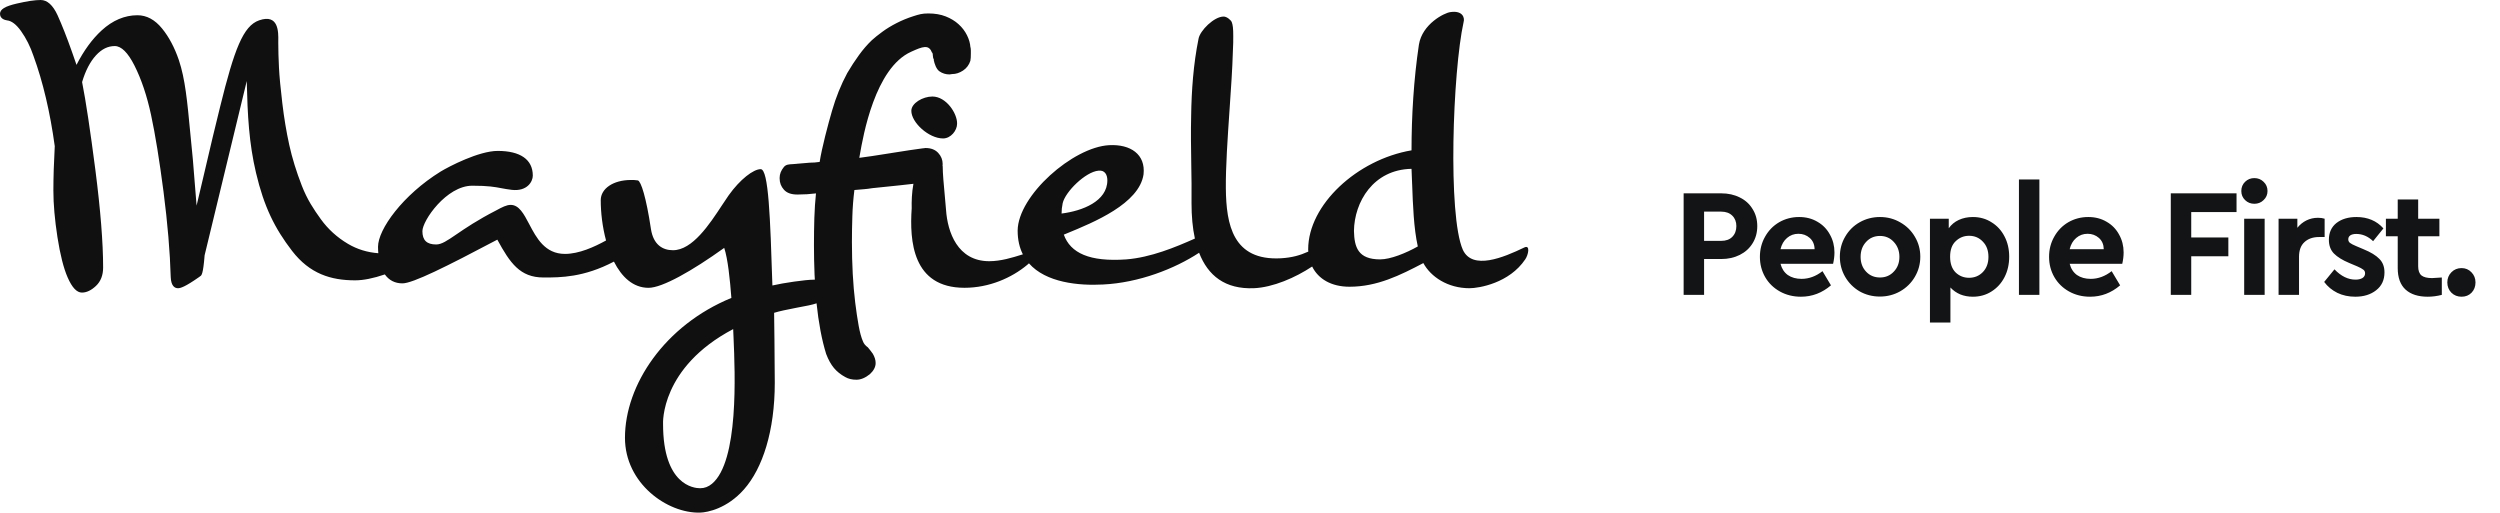
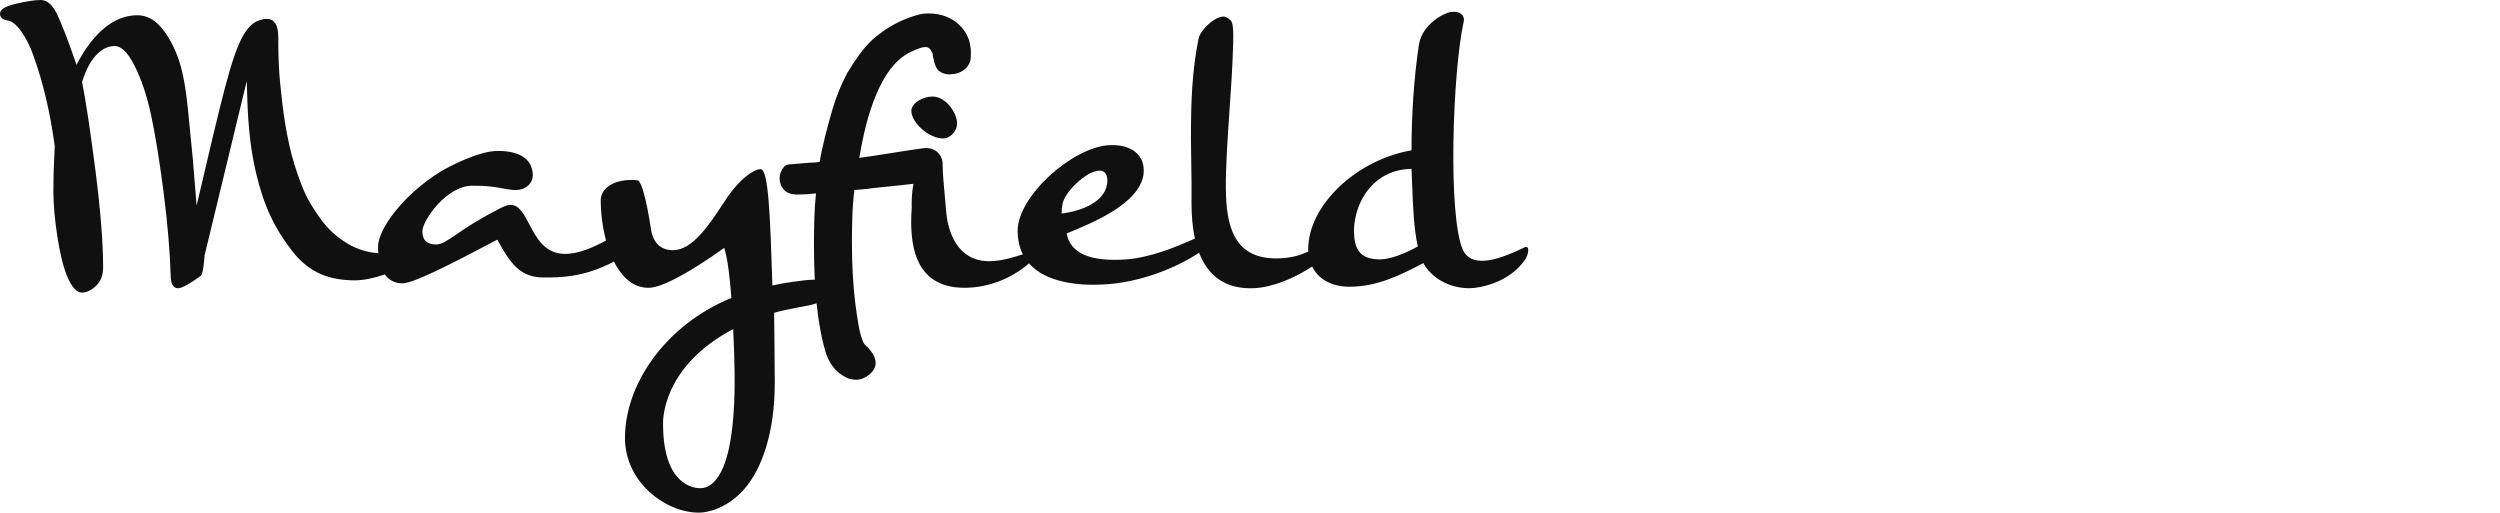
<svg xmlns="http://www.w3.org/2000/svg" width="156" height="32" viewBox="0 0 156 32" fill="none">
-   <path fill-rule="evenodd" clip-rule="evenodd" d="M95.173 16.186C94.184 17.662 92.294 17.985 91.697 17.985C90.336 17.985 89.277 17.27 88.817 16.416C87.365 17.177 85.937 17.892 84.209 17.892C83.076 17.892 82.262 17.41 81.878 16.631C80.835 17.324 79.436 17.933 78.243 17.984C76.452 18.057 75.377 17.203 74.824 15.771C73.31 16.77 71.057 17.648 68.822 17.753C67.304 17.835 65.266 17.638 64.207 16.432C64.172 16.47 64.134 16.5 64.101 16.526C63.132 17.336 61.727 17.958 60.184 17.958C56.935 17.958 56.752 15.032 56.89 12.996C56.88 12.595 56.894 12.015 56.998 11.469C56.709 11.506 56.415 11.54 56.118 11.567C55.54 11.621 54.979 11.68 54.436 11.741C54.249 11.773 54.056 11.796 53.861 11.811L53.817 11.814C53.638 11.829 53.47 11.843 53.314 11.857C53.247 12.399 53.202 12.945 53.187 13.494C53.169 14.043 53.16 14.581 53.16 15.107C53.16 15.787 53.177 16.449 53.211 17.091C53.247 17.733 53.297 18.328 53.365 18.879C53.432 19.427 53.505 19.911 53.581 20.329C53.657 20.747 53.746 21.072 53.849 21.303C53.9 21.444 54.002 21.566 54.154 21.675C54.188 21.721 54.235 21.78 54.296 21.85C54.355 21.919 54.409 21.992 54.461 22.07C54.579 22.271 54.64 22.464 54.64 22.65C54.64 22.897 54.519 23.128 54.283 23.346C53.993 23.579 53.713 23.695 53.441 23.695C53.168 23.695 52.94 23.64 52.752 23.532C52.463 23.377 52.225 23.187 52.038 22.963C51.851 22.738 51.69 22.448 51.554 22.092C51.418 21.659 51.299 21.171 51.197 20.631C51.095 20.088 51.015 19.523 50.954 18.936L50.953 18.927C50.698 19.018 50.302 19.094 49.717 19.201L49.612 19.222L49.569 19.231C49.078 19.327 48.701 19.401 48.305 19.519C48.305 19.519 48.346 22.545 48.346 23.889C48.346 26.882 47.592 29.218 46.425 30.538C45.373 31.729 44.159 31.974 43.686 31.987C41.649 32.044 38.998 30.172 38.998 27.318C38.998 24.021 41.474 20.299 45.638 18.591C45.55 17.437 45.42 16.159 45.191 15.468C43.194 16.901 41.328 17.96 40.469 17.96C39.501 17.96 38.793 17.279 38.309 16.324C36.426 17.315 34.964 17.315 33.955 17.315H33.912C32.451 17.315 31.827 16.416 31.033 14.954C27.836 16.645 25.756 17.682 25.113 17.682C24.634 17.682 24.268 17.481 24.014 17.124C23.301 17.367 22.676 17.493 22.158 17.493C20.652 17.493 19.329 17.087 18.227 15.658C17.145 14.252 16.477 12.91 15.977 10.793C15.537 8.929 15.448 7.215 15.397 5.057L12.768 15.93C12.674 17.126 12.576 17.186 12.489 17.24C12.476 17.248 12.464 17.256 12.452 17.266L12.439 17.278C11.547 17.905 11.259 17.985 11.108 17.985C10.913 17.985 10.676 17.864 10.653 17.289C10.609 15.719 10.457 13.928 10.204 11.964C9.948 10.001 9.689 8.392 9.428 7.182C9.171 5.98 8.82 4.939 8.389 4.087C7.983 3.282 7.57 2.874 7.163 2.874C6.729 2.874 6.346 3.065 5.986 3.456C5.625 3.851 5.334 4.41 5.123 5.12C5.357 6.297 5.632 8.14 5.951 10.6C6.271 13.093 6.435 15.143 6.435 16.693C6.435 17.175 6.285 17.56 5.99 17.839C5.697 18.116 5.403 18.257 5.113 18.257C4.792 18.257 4.499 17.947 4.221 17.312C3.969 16.738 3.754 15.889 3.584 14.796C3.416 13.707 3.331 12.732 3.331 11.898C3.331 11.073 3.361 10.139 3.417 9.122C3.128 7.006 2.682 5.113 2.091 3.494C1.893 2.907 1.63 2.384 1.312 1.939C1.014 1.521 0.717 1.297 0.431 1.27C0.042 1.209 0 0.965 0 0.862C0 0.582 0.315 0.39 1.056 0.22C1.696 0.072 2.181 0 2.539 0C2.948 0 3.303 0.322 3.593 0.953C3.873 1.575 4.165 2.317 4.464 3.161L4.525 3.333C4.639 3.656 4.719 3.885 4.774 4.048C5.225 3.162 5.752 2.439 6.343 1.897C7.027 1.27 7.78 0.951 8.576 0.951C9.152 0.951 9.667 1.229 10.114 1.78C10.542 2.303 10.894 2.968 11.161 3.751C11.555 4.923 11.688 6.336 11.871 8.275V8.275C11.919 8.79 11.971 9.341 12.033 9.935L12.267 12.83C12.363 12.434 12.501 11.859 12.694 11.024C13.109 9.236 13.458 7.767 13.737 6.656C14.623 3.068 15.175 1.613 16.172 1.268C17.393 0.846 17.374 2.006 17.365 2.552C17.364 2.594 17.364 2.632 17.364 2.665C17.364 3.136 17.38 3.66 17.408 4.218C17.436 4.776 17.507 5.52 17.616 6.436C17.724 7.347 17.87 8.225 18.05 9.045C18.23 9.861 18.495 10.717 18.834 11.588C19.171 12.453 19.568 13.05 20.02 13.677C20.466 14.296 21.034 14.814 21.714 15.216C22.284 15.554 22.92 15.75 23.607 15.801C23.596 15.671 23.589 15.538 23.589 15.398C23.589 14.309 25.135 12.166 27.494 10.706C28.011 10.392 29.877 9.417 31.058 9.417C32.454 9.417 33.247 9.944 33.247 10.959C33.247 11.33 32.897 11.955 31.937 11.847C31.68 11.817 31.485 11.78 31.291 11.744C30.875 11.665 30.466 11.588 29.47 11.588C27.86 11.588 26.358 13.766 26.358 14.424C26.358 14.996 26.636 15.255 27.216 15.255C27.557 15.255 27.902 15.019 28.482 14.624C29.032 14.248 29.794 13.728 30.965 13.128C31.329 12.929 31.609 12.785 31.865 12.785C32.39 12.785 32.685 13.345 33.023 13.986C33.474 14.843 34.002 15.844 35.254 15.844C36.127 15.844 37.082 15.411 37.817 15.006C37.592 14.169 37.486 13.274 37.486 12.491C37.486 11.774 38.259 11.231 39.375 11.231C39.504 11.231 39.654 11.231 39.805 11.258C39.998 11.317 40.319 12.29 40.62 14.296C40.771 15.271 41.349 15.614 41.993 15.614C43.21 15.614 44.281 13.983 45.048 12.815C45.201 12.582 45.342 12.367 45.47 12.187C46.181 11.189 47.014 10.555 47.466 10.555C47.962 10.555 48.062 13.585 48.198 17.814C48.872 17.654 50.273 17.453 50.76 17.453H50.846C50.844 17.415 50.842 17.378 50.84 17.34L50.84 17.337C50.836 17.268 50.831 17.199 50.828 17.128C50.803 16.51 50.791 15.898 50.791 15.294C50.791 14.707 50.799 14.142 50.815 13.6C50.833 13.059 50.866 12.547 50.917 12.068C50.56 12.113 50.186 12.138 49.796 12.138H49.744C49.371 12.138 49.094 12.037 48.915 11.835C48.737 11.636 48.649 11.402 48.649 11.139V11.093C48.649 10.86 48.737 10.638 48.915 10.42C49.045 10.262 49.228 10.253 49.463 10.242C49.549 10.238 49.643 10.233 49.744 10.22H49.718C50.11 10.19 50.382 10.166 50.535 10.151C50.62 10.151 50.718 10.147 50.828 10.14C50.938 10.131 51.046 10.12 51.147 10.104C51.283 9.222 51.669 7.77 51.916 6.92C52.161 6.068 52.48 5.279 52.872 4.552C53.108 4.151 53.352 3.779 53.599 3.439C53.845 3.098 54.112 2.788 54.402 2.51C54.571 2.355 54.788 2.181 55.052 1.988C55.315 1.793 55.612 1.612 55.945 1.442C56.276 1.272 56.623 1.129 56.989 1.012C57.354 0.896 57.538 0.839 57.929 0.839C58.337 0.839 58.699 0.901 59.012 1.024C59.326 1.148 59.595 1.311 59.815 1.512C60.038 1.712 60.211 1.941 60.339 2.197C60.467 2.451 60.538 2.703 60.554 2.951V2.927C60.573 3.006 60.581 3.081 60.581 3.16V3.345C60.581 3.546 60.573 3.686 60.554 3.763V3.786C60.47 4.05 60.316 4.255 60.096 4.401C59.875 4.548 59.647 4.622 59.408 4.622C59.374 4.622 59.349 4.625 59.331 4.633C59.314 4.641 59.288 4.645 59.255 4.645C59.017 4.645 58.805 4.579 58.618 4.448C58.43 4.317 58.312 3.989 58.261 3.725L58.285 3.75C58.235 3.657 58.21 3.564 58.21 3.471C58.21 3.409 58.201 3.354 58.186 3.308C58.167 3.294 58.159 3.278 58.159 3.262V3.286C58.073 3.053 57.938 2.936 57.751 2.936H57.7C57.476 2.952 57.226 3.064 56.918 3.201L56.859 3.228C54.6 4.234 53.859 8.485 53.657 9.644C53.642 9.73 53.63 9.8 53.62 9.849C53.926 9.818 54.777 9.683 55.623 9.55L55.623 9.549H55.623C56.422 9.423 57.217 9.298 57.547 9.26C57.581 9.26 57.615 9.256 57.65 9.249C57.683 9.242 57.718 9.236 57.751 9.236C58.091 9.236 58.355 9.338 58.541 9.538C58.728 9.739 58.822 9.972 58.822 10.234C58.822 10.253 58.82 10.272 58.818 10.29L58.818 10.29C58.816 10.303 58.815 10.316 58.814 10.329C58.815 10.333 58.816 10.337 58.817 10.341L58.818 10.345C58.821 10.358 58.824 10.37 58.825 10.384C58.825 10.812 58.891 11.526 58.955 12.214L58.955 12.215C58.983 12.526 59.011 12.831 59.033 13.102C59.126 14.472 59.747 16.299 61.727 16.299C62.456 16.299 63.181 16.072 63.765 15.889L63.827 15.87C63.621 15.463 63.501 14.975 63.501 14.387C63.525 12.195 66.956 9.174 69.214 9.059C70.55 8.989 71.493 9.635 71.357 10.881C71.089 12.709 68.262 13.869 66.557 14.569L66.382 14.641C66.795 15.794 67.994 16.347 70.273 16.187C71.808 16.066 73.341 15.429 74.561 14.886C74.417 14.226 74.351 13.483 74.351 12.679C74.362 11.875 74.349 11.062 74.335 10.242V10.241C74.319 9.249 74.303 8.247 74.328 7.237C74.351 5.645 74.466 4.008 74.789 2.416C74.881 1.908 75.756 1.033 76.355 1.033C76.563 1.033 76.816 1.263 76.861 1.379C76.93 1.562 76.955 1.77 76.955 2.255V2.255C76.955 2.509 76.955 2.809 76.93 3.247C76.901 4.28 76.814 5.544 76.725 6.835V6.835L76.725 6.835C76.604 8.598 76.48 10.412 76.493 11.757C76.516 14.018 76.93 16.278 79.926 16.117C80.633 16.075 81.123 15.932 81.638 15.7L81.638 15.691V15.69C81.635 15.647 81.631 15.606 81.63 15.562C81.63 12.772 84.693 9.957 88.079 9.381C88.079 7.237 88.217 4.953 88.54 2.785C88.748 1.494 90.131 0.801 90.499 0.756C91.236 0.64 91.42 1.079 91.328 1.379C90.647 4.472 90.336 13.438 91.281 15.586C91.88 16.878 93.815 16.069 95.106 15.448C95.519 15.24 95.358 15.932 95.173 16.186ZM88.118 11.492V11.492L88.117 11.491C88.105 11.151 88.094 10.828 88.079 10.535C85.684 10.581 84.51 12.611 84.487 14.409C84.51 15.425 84.739 16.186 86.121 16.186C86.766 16.186 87.734 15.794 88.471 15.378C88.217 14.253 88.163 12.754 88.118 11.492ZM66.242 13.325C67.532 13.164 69.099 12.565 69.099 11.251C69.099 10.903 68.938 10.603 68.546 10.65C67.739 10.72 66.472 11.965 66.311 12.68C66.264 12.911 66.242 13.117 66.242 13.325ZM45.761 20.785C45.764 20.856 45.767 20.932 45.771 21.011L45.773 21.064V21.064C45.87 23.327 46.103 28.784 44.428 30.187C44.204 30.374 43.962 30.466 43.687 30.466C43.3 30.466 41.375 30.273 41.375 26.46C41.371 26.419 41.207 22.93 45.751 20.535C45.754 20.611 45.757 20.695 45.761 20.785ZM58.849 8.639C59.333 8.639 59.722 8.141 59.722 7.726C59.747 7.103 59.055 6.023 58.181 6.023C57.581 6.023 56.867 6.438 56.867 6.915C56.867 7.642 57.95 8.639 58.849 8.639Z" fill="#101010" />
-   <path d="M105.059 12.064H107.403C107.838 12.064 108.226 12.15 108.566 12.323C108.907 12.489 109.171 12.729 109.36 13.043C109.556 13.35 109.654 13.705 109.654 14.108C109.654 14.512 109.556 14.87 109.36 15.184C109.171 15.491 108.907 15.731 108.566 15.904C108.226 16.076 107.838 16.163 107.403 16.163H106.335V18.4H105.059V12.064ZM107.403 15.03C107.7 15.03 107.93 14.947 108.094 14.78C108.264 14.608 108.349 14.384 108.349 14.108C108.349 13.84 108.264 13.622 108.094 13.456C107.923 13.289 107.693 13.206 107.403 13.206H106.335V15.03H107.403ZM114.47 15.75C114.47 15.98 114.441 16.217 114.385 16.46H111.104C111.18 16.761 111.331 16.995 111.558 17.161C111.791 17.321 112.078 17.401 112.418 17.401C112.878 17.401 113.313 17.241 113.723 16.921L114.252 17.805C113.698 18.278 113.074 18.515 112.38 18.515C111.895 18.515 111.457 18.406 111.066 18.189C110.675 17.971 110.37 17.673 110.149 17.296C109.928 16.912 109.818 16.489 109.818 16.029C109.818 15.568 109.925 15.149 110.14 14.771C110.354 14.387 110.647 14.086 111.019 13.868C111.397 13.651 111.813 13.542 112.267 13.542C112.696 13.542 113.077 13.641 113.411 13.84C113.745 14.032 114.003 14.297 114.186 14.636C114.375 14.969 114.47 15.341 114.47 15.75ZM112.22 14.588C111.949 14.588 111.712 14.675 111.511 14.848C111.309 15.021 111.173 15.254 111.104 15.549H113.231C113.225 15.254 113.124 15.021 112.929 14.848C112.733 14.675 112.497 14.588 112.22 14.588ZM117.303 18.505C116.843 18.505 116.421 18.396 116.036 18.179C115.658 17.955 115.359 17.654 115.138 17.276C114.917 16.892 114.807 16.473 114.807 16.019C114.807 15.565 114.917 15.149 115.138 14.771C115.359 14.387 115.661 14.086 116.046 13.868C116.43 13.651 116.852 13.542 117.312 13.542C117.773 13.542 118.195 13.654 118.579 13.878C118.964 14.096 119.266 14.393 119.487 14.771C119.714 15.149 119.827 15.565 119.827 16.019C119.827 16.473 119.714 16.892 119.487 17.276C119.266 17.654 118.961 17.955 118.57 18.179C118.185 18.396 117.763 18.505 117.303 18.505ZM117.312 17.315C117.659 17.315 117.946 17.193 118.173 16.95C118.406 16.707 118.523 16.4 118.523 16.029C118.523 15.657 118.406 15.347 118.173 15.097C117.946 14.848 117.659 14.723 117.312 14.723C116.959 14.723 116.67 14.848 116.443 15.097C116.216 15.341 116.102 15.651 116.102 16.029C116.102 16.4 116.216 16.707 116.443 16.95C116.67 17.193 116.959 17.315 117.312 17.315ZM123.105 13.542C123.54 13.542 123.928 13.651 124.268 13.868C124.615 14.08 124.886 14.374 125.081 14.752C125.276 15.123 125.374 15.545 125.374 16.019C125.374 16.492 125.276 16.918 125.081 17.296C124.886 17.673 124.615 17.971 124.268 18.189C123.928 18.406 123.54 18.515 123.105 18.515C122.821 18.515 122.56 18.467 122.32 18.371C122.081 18.268 121.876 18.125 121.706 17.939V20.128H120.429V13.648H121.602V14.243C121.759 14.019 121.967 13.846 122.226 13.725C122.49 13.603 122.784 13.542 123.105 13.542ZM122.869 17.334C123.209 17.334 123.496 17.216 123.729 16.979C123.962 16.736 124.079 16.419 124.079 16.029C124.079 15.632 123.962 15.315 123.729 15.078C123.502 14.835 123.215 14.713 122.869 14.713C122.547 14.713 122.27 14.825 122.037 15.049C121.803 15.267 121.687 15.59 121.687 16.019C121.687 16.441 121.8 16.768 122.027 16.998C122.26 17.222 122.541 17.334 122.869 17.334ZM125.982 11.2H127.258V18.4H125.982V11.2ZM132.514 15.75C132.514 15.98 132.485 16.217 132.429 16.46H129.148C129.224 16.761 129.375 16.995 129.602 17.161C129.835 17.321 130.122 17.401 130.462 17.401C130.922 17.401 131.357 17.241 131.767 16.921L132.296 17.805C131.742 18.278 131.118 18.515 130.424 18.515C129.939 18.515 129.501 18.406 129.11 18.189C128.719 17.971 128.414 17.673 128.193 17.296C127.972 16.912 127.862 16.489 127.862 16.029C127.862 15.568 127.969 15.149 128.184 14.771C128.398 14.387 128.691 14.086 129.063 13.868C129.441 13.651 129.857 13.542 130.311 13.542C130.74 13.542 131.121 13.641 131.455 13.84C131.789 14.032 132.047 14.297 132.23 14.636C132.419 14.969 132.514 15.341 132.514 15.75ZM130.264 14.588C129.993 14.588 129.756 14.675 129.555 14.848C129.353 15.021 129.217 15.254 129.148 15.549H131.275C131.269 15.254 131.168 15.021 130.973 14.848C130.777 14.675 130.541 14.588 130.264 14.588ZM135.457 12.064H139.56V13.235H136.733V14.819H139.049V15.99H136.733V18.4H135.457V12.064ZM140.037 13.648H141.314V18.4H140.037V13.648ZM140.671 12.716C140.444 12.716 140.252 12.64 140.094 12.486C139.936 12.332 139.858 12.144 139.858 11.92C139.858 11.689 139.936 11.497 140.094 11.344C140.252 11.19 140.444 11.113 140.671 11.113C140.898 11.113 141.09 11.19 141.247 11.344C141.411 11.497 141.493 11.689 141.493 11.92C141.493 12.144 141.411 12.332 141.247 12.486C141.09 12.64 140.898 12.716 140.671 12.716ZM144.641 13.59C144.798 13.59 144.937 13.609 145.057 13.648V14.79H144.716C144.332 14.79 144.026 14.896 143.799 15.107C143.572 15.312 143.459 15.619 143.459 16.029V18.4H142.183V13.648H143.355V14.214C143.513 14.016 143.702 13.862 143.922 13.753C144.143 13.645 144.382 13.59 144.641 13.59ZM146.967 18.515C146.557 18.515 146.185 18.435 145.851 18.275C145.517 18.108 145.243 17.881 145.028 17.593L145.671 16.806C146.081 17.235 146.519 17.449 146.986 17.449C147.156 17.449 147.298 17.417 147.411 17.353C147.524 17.283 147.581 17.184 147.581 17.056C147.581 16.953 147.543 16.877 147.468 16.825C147.398 16.768 147.276 16.701 147.099 16.624L146.598 16.413C146.169 16.233 145.848 16.035 145.634 15.817C145.426 15.6 145.322 15.315 145.322 14.963C145.322 14.515 145.479 14.166 145.794 13.916C146.116 13.667 146.532 13.542 147.042 13.542C147.742 13.542 148.303 13.779 148.725 14.252L148.082 15.049C147.767 14.748 147.417 14.598 147.033 14.598C146.875 14.598 146.752 14.627 146.664 14.684C146.576 14.742 146.532 14.825 146.532 14.934C146.532 15.024 146.566 15.097 146.636 15.155C146.711 15.213 146.841 15.28 147.023 15.357L147.477 15.549C147.931 15.734 148.262 15.936 148.47 16.153C148.684 16.364 148.791 16.646 148.791 16.998C148.791 17.472 148.618 17.843 148.271 18.112C147.931 18.381 147.496 18.515 146.967 18.515ZM151.764 17.353C151.84 17.353 152.041 17.34 152.369 17.315V18.4C152.067 18.477 151.774 18.515 151.49 18.515C150.897 18.515 150.437 18.368 150.11 18.073C149.782 17.773 149.618 17.325 149.618 16.729V14.742H148.88V13.648H149.618V12.448H150.894V13.648H152.218V14.742H150.894V16.614C150.894 16.883 150.964 17.075 151.102 17.19C151.241 17.299 151.462 17.353 151.764 17.353ZM153.601 18.515C153.349 18.515 153.138 18.432 152.968 18.265C152.798 18.093 152.713 17.878 152.713 17.622C152.713 17.372 152.798 17.161 152.968 16.988C153.138 16.816 153.349 16.729 153.601 16.729C153.847 16.729 154.052 16.816 154.216 16.988C154.386 17.161 154.471 17.372 154.471 17.622C154.471 17.878 154.389 18.093 154.225 18.265C154.062 18.432 153.854 18.515 153.601 18.515Z" fill="#131415" />
+   <path fill-rule="evenodd" clip-rule="evenodd" d="M95.173 16.186C94.184 17.662 92.294 17.985 91.697 17.985C90.336 17.985 89.277 17.27 88.817 16.416C87.365 17.177 85.937 17.892 84.209 17.892C83.076 17.892 82.262 17.41 81.878 16.631C80.835 17.324 79.436 17.933 78.243 17.984C76.452 18.057 75.377 17.203 74.824 15.771C73.31 16.77 71.057 17.648 68.822 17.753C67.304 17.835 65.266 17.638 64.207 16.432C64.172 16.47 64.134 16.5 64.101 16.526C63.132 17.336 61.727 17.958 60.184 17.958C56.935 17.958 56.752 15.032 56.89 12.996C56.88 12.595 56.894 12.015 56.998 11.469C56.709 11.506 56.415 11.54 56.118 11.567C55.54 11.621 54.979 11.68 54.436 11.741C54.249 11.773 54.056 11.796 53.861 11.811L53.817 11.814C53.638 11.829 53.47 11.843 53.314 11.857C53.247 12.399 53.202 12.945 53.187 13.494C53.169 14.043 53.16 14.581 53.16 15.107C53.16 15.787 53.177 16.449 53.211 17.091C53.247 17.733 53.297 18.328 53.365 18.879C53.432 19.427 53.505 19.911 53.581 20.329C53.657 20.747 53.746 21.072 53.849 21.303C53.9 21.444 54.002 21.566 54.154 21.675C54.188 21.721 54.235 21.78 54.296 21.85C54.355 21.919 54.409 21.992 54.461 22.07C54.579 22.271 54.64 22.464 54.64 22.65C54.64 22.897 54.519 23.128 54.283 23.346C53.993 23.579 53.713 23.695 53.441 23.695C53.168 23.695 52.94 23.64 52.752 23.532C52.463 23.377 52.225 23.187 52.038 22.963C51.851 22.738 51.69 22.448 51.554 22.092C51.418 21.659 51.299 21.171 51.197 20.631C51.095 20.088 51.015 19.523 50.954 18.936L50.953 18.927C50.698 19.018 50.302 19.094 49.717 19.201L49.612 19.222L49.569 19.231C49.078 19.327 48.701 19.401 48.305 19.519C48.305 19.519 48.346 22.545 48.346 23.889C48.346 26.882 47.592 29.218 46.425 30.538C45.373 31.729 44.159 31.974 43.686 31.987C41.649 32.044 38.998 30.172 38.998 27.318C38.998 24.021 41.474 20.299 45.638 18.591C45.55 17.437 45.42 16.159 45.191 15.468C43.194 16.901 41.328 17.96 40.469 17.96C39.501 17.96 38.793 17.279 38.309 16.324C36.426 17.315 34.964 17.315 33.955 17.315H33.912C32.451 17.315 31.827 16.416 31.033 14.954C27.836 16.645 25.756 17.682 25.113 17.682C24.634 17.682 24.268 17.481 24.014 17.124C23.301 17.367 22.676 17.493 22.158 17.493C20.652 17.493 19.329 17.087 18.227 15.658C17.145 14.252 16.477 12.91 15.977 10.793C15.537 8.929 15.448 7.215 15.397 5.057L12.768 15.93C12.674 17.126 12.576 17.186 12.489 17.24C12.476 17.248 12.464 17.256 12.452 17.266L12.439 17.278C11.547 17.905 11.259 17.985 11.108 17.985C10.913 17.985 10.676 17.864 10.653 17.289C10.609 15.719 10.457 13.928 10.204 11.964C9.948 10.001 9.689 8.392 9.428 7.182C9.171 5.98 8.82 4.939 8.389 4.087C7.983 3.282 7.57 2.874 7.163 2.874C6.729 2.874 6.346 3.065 5.986 3.456C5.625 3.851 5.334 4.41 5.123 5.12C5.357 6.297 5.632 8.14 5.951 10.6C6.271 13.093 6.435 15.143 6.435 16.693C6.435 17.175 6.285 17.56 5.99 17.839C5.697 18.116 5.403 18.257 5.113 18.257C4.792 18.257 4.499 17.947 4.221 17.312C3.969 16.738 3.754 15.889 3.584 14.796C3.416 13.707 3.331 12.732 3.331 11.898C3.331 11.073 3.361 10.139 3.417 9.122C3.128 7.006 2.682 5.113 2.091 3.494C1.893 2.907 1.63 2.384 1.312 1.939C1.014 1.521 0.717 1.297 0.431 1.27C0.042 1.209 0 0.965 0 0.862C0 0.582 0.315 0.39 1.056 0.22C1.696 0.072 2.181 0 2.539 0C2.948 0 3.303 0.322 3.593 0.953C3.873 1.575 4.165 2.317 4.464 3.161L4.525 3.333C4.639 3.656 4.719 3.885 4.774 4.048C5.225 3.162 5.752 2.439 6.343 1.897C7.027 1.27 7.78 0.951 8.576 0.951C9.152 0.951 9.667 1.229 10.114 1.78C10.542 2.303 10.894 2.968 11.161 3.751C11.555 4.923 11.688 6.336 11.871 8.275V8.275C11.919 8.79 11.971 9.341 12.033 9.935L12.267 12.83C12.363 12.434 12.501 11.859 12.694 11.024C13.109 9.236 13.458 7.767 13.737 6.656C14.623 3.068 15.175 1.613 16.172 1.268C17.393 0.846 17.374 2.006 17.365 2.552C17.364 2.594 17.364 2.632 17.364 2.665C17.364 3.136 17.38 3.66 17.408 4.218C17.436 4.776 17.507 5.52 17.616 6.436C17.724 7.347 17.87 8.225 18.05 9.045C18.23 9.861 18.495 10.717 18.834 11.588C19.171 12.453 19.568 13.05 20.02 13.677C20.466 14.296 21.034 14.814 21.714 15.216C22.284 15.554 22.92 15.75 23.607 15.801C23.596 15.671 23.589 15.538 23.589 15.398C23.589 14.309 25.135 12.166 27.494 10.706C28.011 10.392 29.877 9.417 31.058 9.417C32.454 9.417 33.247 9.944 33.247 10.959C33.247 11.33 32.897 11.955 31.937 11.847C31.68 11.817 31.485 11.78 31.291 11.744C30.875 11.665 30.466 11.588 29.47 11.588C27.86 11.588 26.358 13.766 26.358 14.424C26.358 14.996 26.636 15.255 27.216 15.255C27.557 15.255 27.902 15.019 28.482 14.624C29.032 14.248 29.794 13.728 30.965 13.128C31.329 12.929 31.609 12.785 31.865 12.785C32.39 12.785 32.685 13.345 33.023 13.986C33.474 14.843 34.002 15.844 35.254 15.844C36.127 15.844 37.082 15.411 37.817 15.006C37.592 14.169 37.486 13.274 37.486 12.491C37.486 11.774 38.259 11.231 39.375 11.231C39.504 11.231 39.654 11.231 39.805 11.258C39.998 11.317 40.319 12.29 40.62 14.296C40.771 15.271 41.349 15.614 41.993 15.614C43.21 15.614 44.281 13.983 45.048 12.815C45.201 12.582 45.342 12.367 45.47 12.187C46.181 11.189 47.014 10.555 47.466 10.555C47.962 10.555 48.062 13.585 48.198 17.814C48.872 17.654 50.273 17.453 50.76 17.453H50.846C50.844 17.415 50.842 17.378 50.84 17.34L50.84 17.337C50.836 17.268 50.831 17.199 50.828 17.128C50.803 16.51 50.791 15.898 50.791 15.294C50.791 14.707 50.799 14.142 50.815 13.6C50.833 13.059 50.866 12.547 50.917 12.068C50.56 12.113 50.186 12.138 49.796 12.138H49.744C49.371 12.138 49.094 12.037 48.915 11.835C48.737 11.636 48.649 11.402 48.649 11.139V11.093C48.649 10.86 48.737 10.638 48.915 10.42C49.045 10.262 49.228 10.253 49.463 10.242C49.549 10.238 49.643 10.233 49.744 10.22H49.718C50.11 10.19 50.382 10.166 50.535 10.151C50.62 10.151 50.718 10.147 50.828 10.14C50.938 10.131 51.046 10.12 51.147 10.104C51.283 9.222 51.669 7.77 51.916 6.92C52.161 6.068 52.48 5.279 52.872 4.552C53.108 4.151 53.352 3.779 53.599 3.439C53.845 3.098 54.112 2.788 54.402 2.51C54.571 2.355 54.788 2.181 55.052 1.988C55.315 1.793 55.612 1.612 55.945 1.442C56.276 1.272 56.623 1.129 56.989 1.012C57.354 0.896 57.538 0.839 57.929 0.839C58.337 0.839 58.699 0.901 59.012 1.024C59.326 1.148 59.595 1.311 59.815 1.512C60.038 1.712 60.211 1.941 60.339 2.197C60.467 2.451 60.538 2.703 60.554 2.951V2.927C60.573 3.006 60.581 3.081 60.581 3.16V3.345C60.581 3.546 60.573 3.686 60.554 3.763V3.786C60.47 4.05 60.316 4.255 60.096 4.401C59.875 4.548 59.647 4.622 59.408 4.622C59.374 4.622 59.349 4.625 59.331 4.633C59.314 4.641 59.288 4.645 59.255 4.645C59.017 4.645 58.805 4.579 58.618 4.448C58.43 4.317 58.312 3.989 58.261 3.725L58.285 3.75C58.235 3.657 58.21 3.564 58.21 3.471C58.21 3.409 58.201 3.354 58.186 3.308C58.167 3.294 58.159 3.278 58.159 3.262V3.286C58.073 3.053 57.938 2.936 57.751 2.936H57.7C57.476 2.952 57.226 3.064 56.918 3.201L56.859 3.228C54.6 4.234 53.859 8.485 53.657 9.644C53.642 9.73 53.63 9.8 53.62 9.849C53.926 9.818 54.777 9.683 55.623 9.55L55.623 9.549H55.623C56.422 9.423 57.217 9.298 57.547 9.26C57.581 9.26 57.615 9.256 57.65 9.249C57.683 9.242 57.718 9.236 57.751 9.236C58.091 9.236 58.355 9.338 58.541 9.538C58.728 9.739 58.822 9.972 58.822 10.234C58.822 10.253 58.82 10.272 58.818 10.29L58.818 10.29C58.816 10.303 58.815 10.316 58.814 10.329C58.815 10.333 58.816 10.337 58.817 10.341L58.818 10.345C58.821 10.358 58.824 10.37 58.825 10.384C58.825 10.812 58.891 11.526 58.955 12.214L58.955 12.215C58.983 12.526 59.011 12.831 59.033 13.102C59.126 14.472 59.747 16.299 61.727 16.299C62.456 16.299 63.181 16.072 63.765 15.889L63.827 15.87C63.621 15.463 63.501 14.975 63.501 14.387C63.525 12.195 66.956 9.174 69.214 9.059C70.55 8.989 71.493 9.635 71.357 10.881C71.089 12.709 68.262 13.869 66.557 14.569C66.795 15.794 67.994 16.347 70.273 16.187C71.808 16.066 73.341 15.429 74.561 14.886C74.417 14.226 74.351 13.483 74.351 12.679C74.362 11.875 74.349 11.062 74.335 10.242V10.241C74.319 9.249 74.303 8.247 74.328 7.237C74.351 5.645 74.466 4.008 74.789 2.416C74.881 1.908 75.756 1.033 76.355 1.033C76.563 1.033 76.816 1.263 76.861 1.379C76.93 1.562 76.955 1.77 76.955 2.255V2.255C76.955 2.509 76.955 2.809 76.93 3.247C76.901 4.28 76.814 5.544 76.725 6.835V6.835L76.725 6.835C76.604 8.598 76.48 10.412 76.493 11.757C76.516 14.018 76.93 16.278 79.926 16.117C80.633 16.075 81.123 15.932 81.638 15.7L81.638 15.691V15.69C81.635 15.647 81.631 15.606 81.63 15.562C81.63 12.772 84.693 9.957 88.079 9.381C88.079 7.237 88.217 4.953 88.54 2.785C88.748 1.494 90.131 0.801 90.499 0.756C91.236 0.64 91.42 1.079 91.328 1.379C90.647 4.472 90.336 13.438 91.281 15.586C91.88 16.878 93.815 16.069 95.106 15.448C95.519 15.24 95.358 15.932 95.173 16.186ZM88.118 11.492V11.492L88.117 11.491C88.105 11.151 88.094 10.828 88.079 10.535C85.684 10.581 84.51 12.611 84.487 14.409C84.51 15.425 84.739 16.186 86.121 16.186C86.766 16.186 87.734 15.794 88.471 15.378C88.217 14.253 88.163 12.754 88.118 11.492ZM66.242 13.325C67.532 13.164 69.099 12.565 69.099 11.251C69.099 10.903 68.938 10.603 68.546 10.65C67.739 10.72 66.472 11.965 66.311 12.68C66.264 12.911 66.242 13.117 66.242 13.325ZM45.761 20.785C45.764 20.856 45.767 20.932 45.771 21.011L45.773 21.064V21.064C45.87 23.327 46.103 28.784 44.428 30.187C44.204 30.374 43.962 30.466 43.687 30.466C43.3 30.466 41.375 30.273 41.375 26.46C41.371 26.419 41.207 22.93 45.751 20.535C45.754 20.611 45.757 20.695 45.761 20.785ZM58.849 8.639C59.333 8.639 59.722 8.141 59.722 7.726C59.747 7.103 59.055 6.023 58.181 6.023C57.581 6.023 56.867 6.438 56.867 6.915C56.867 7.642 57.95 8.639 58.849 8.639Z" fill="#101010" />
</svg>